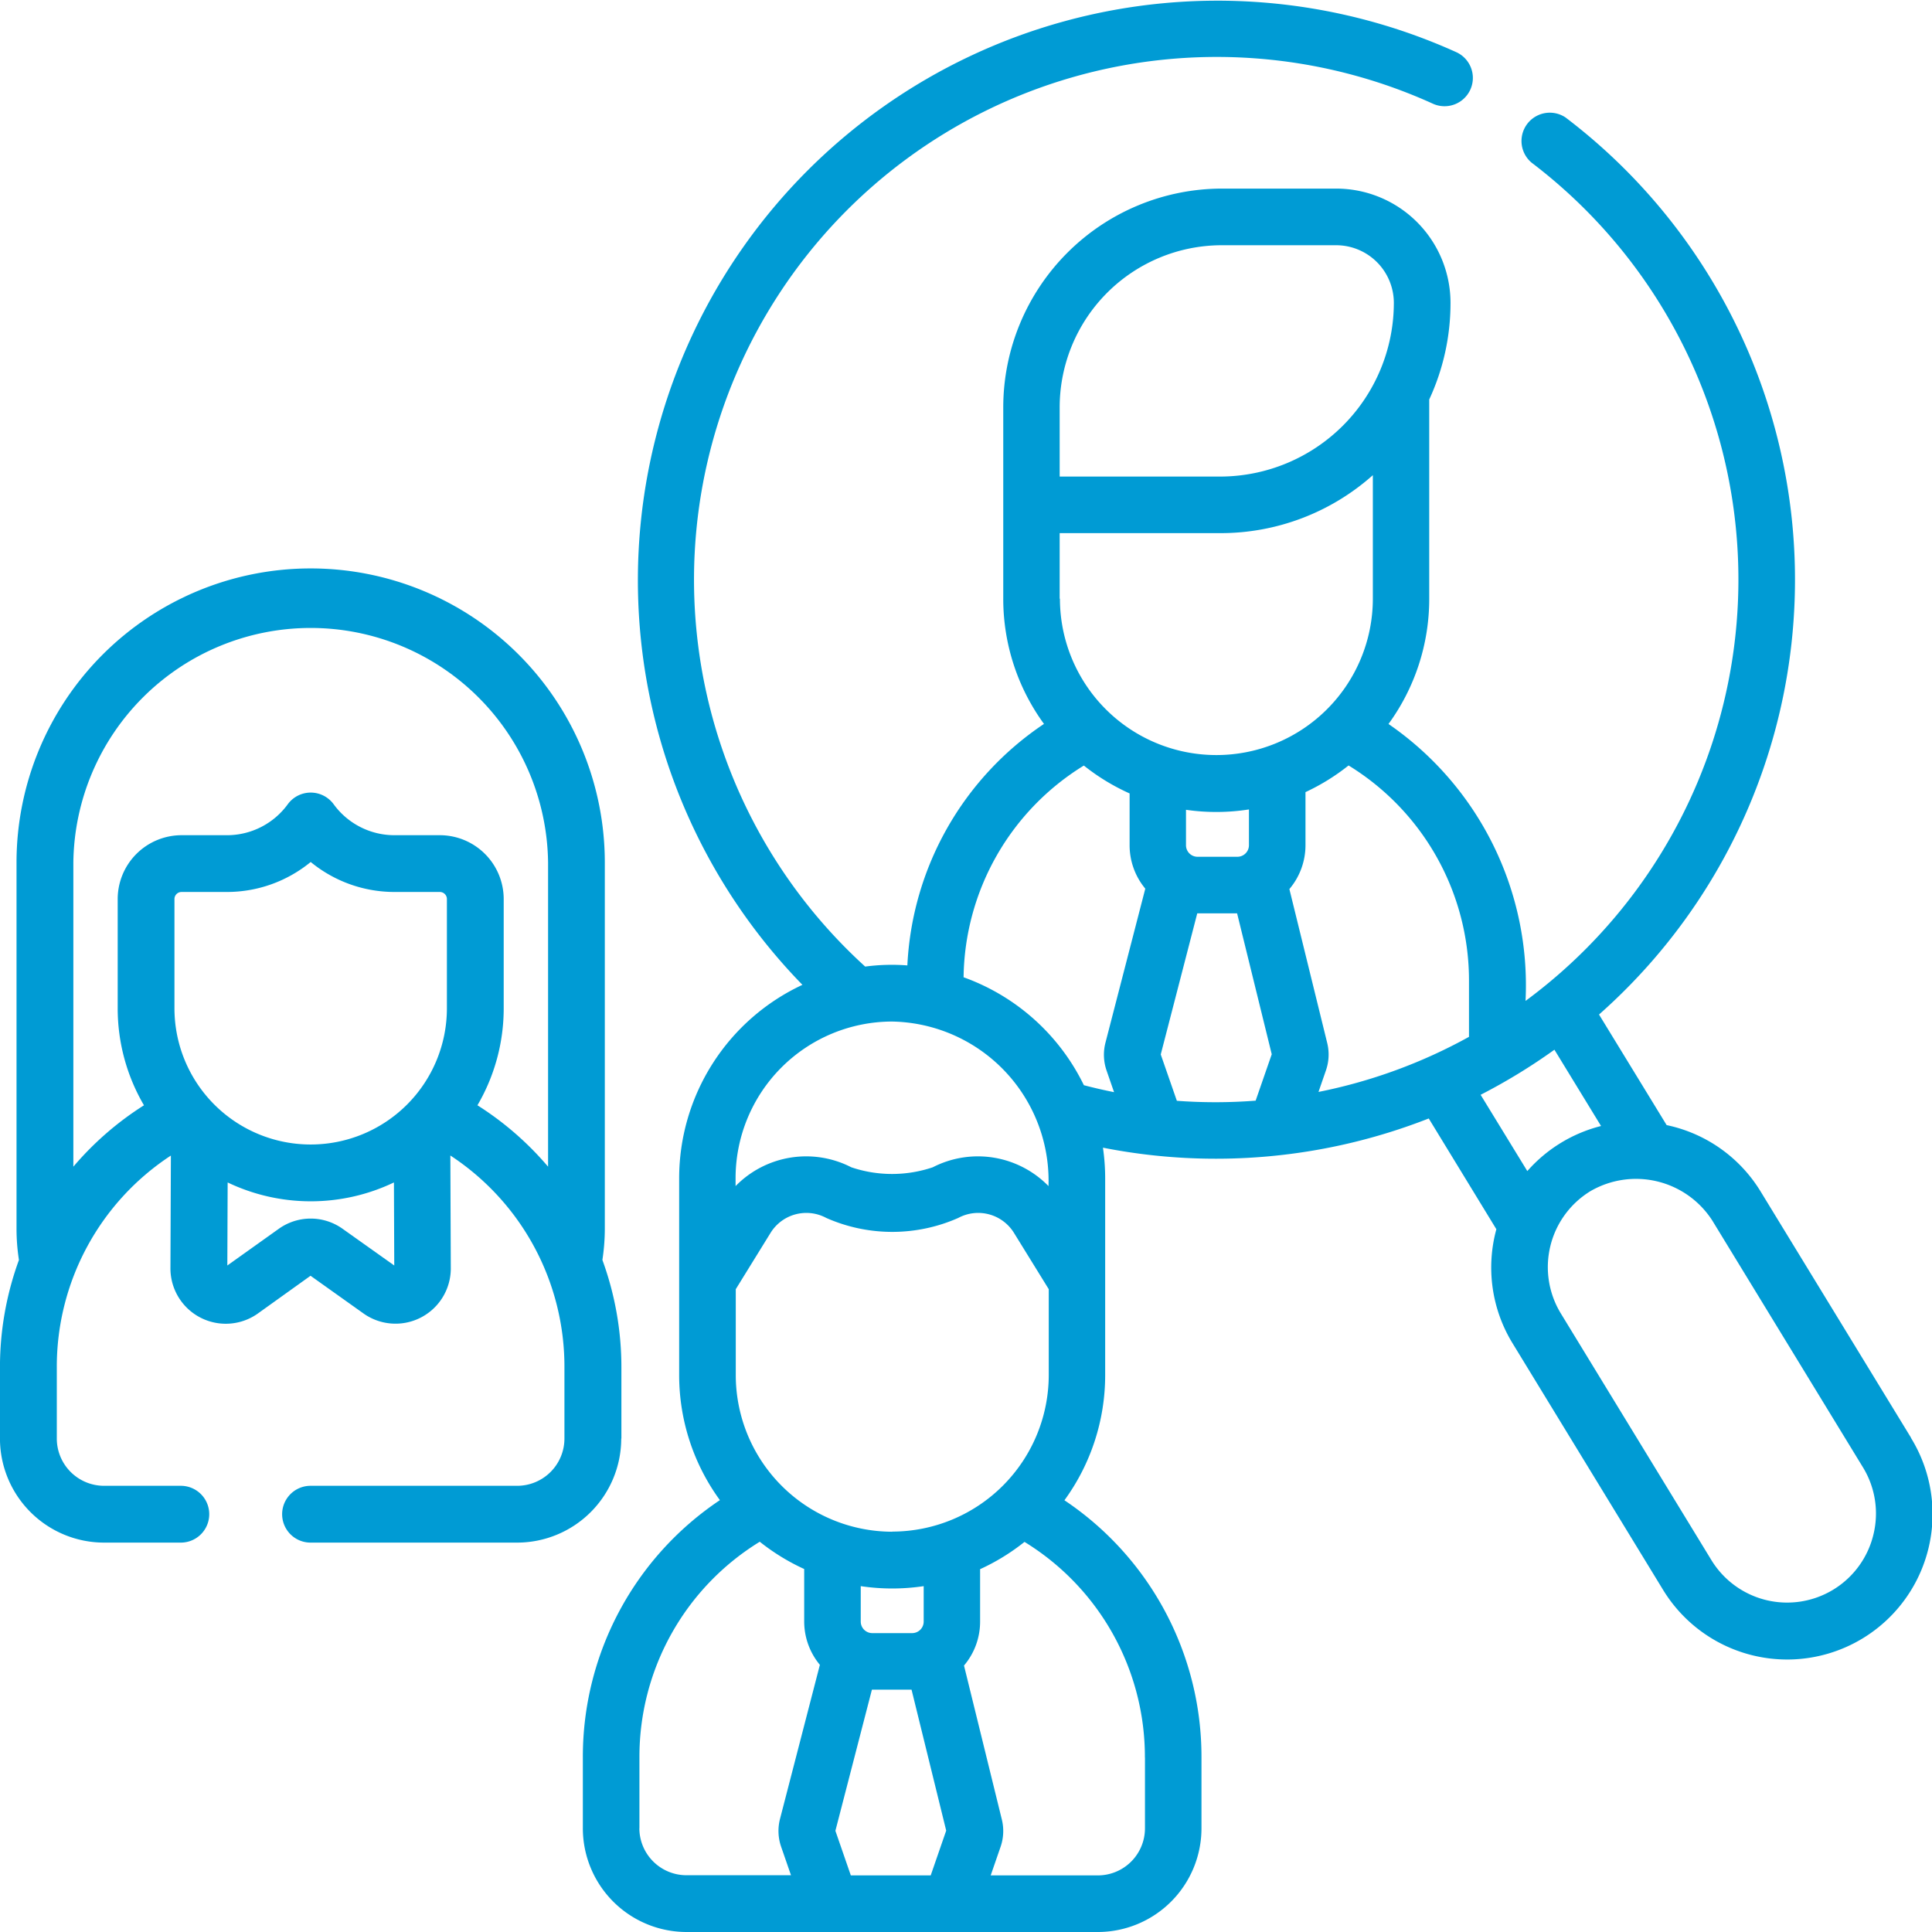
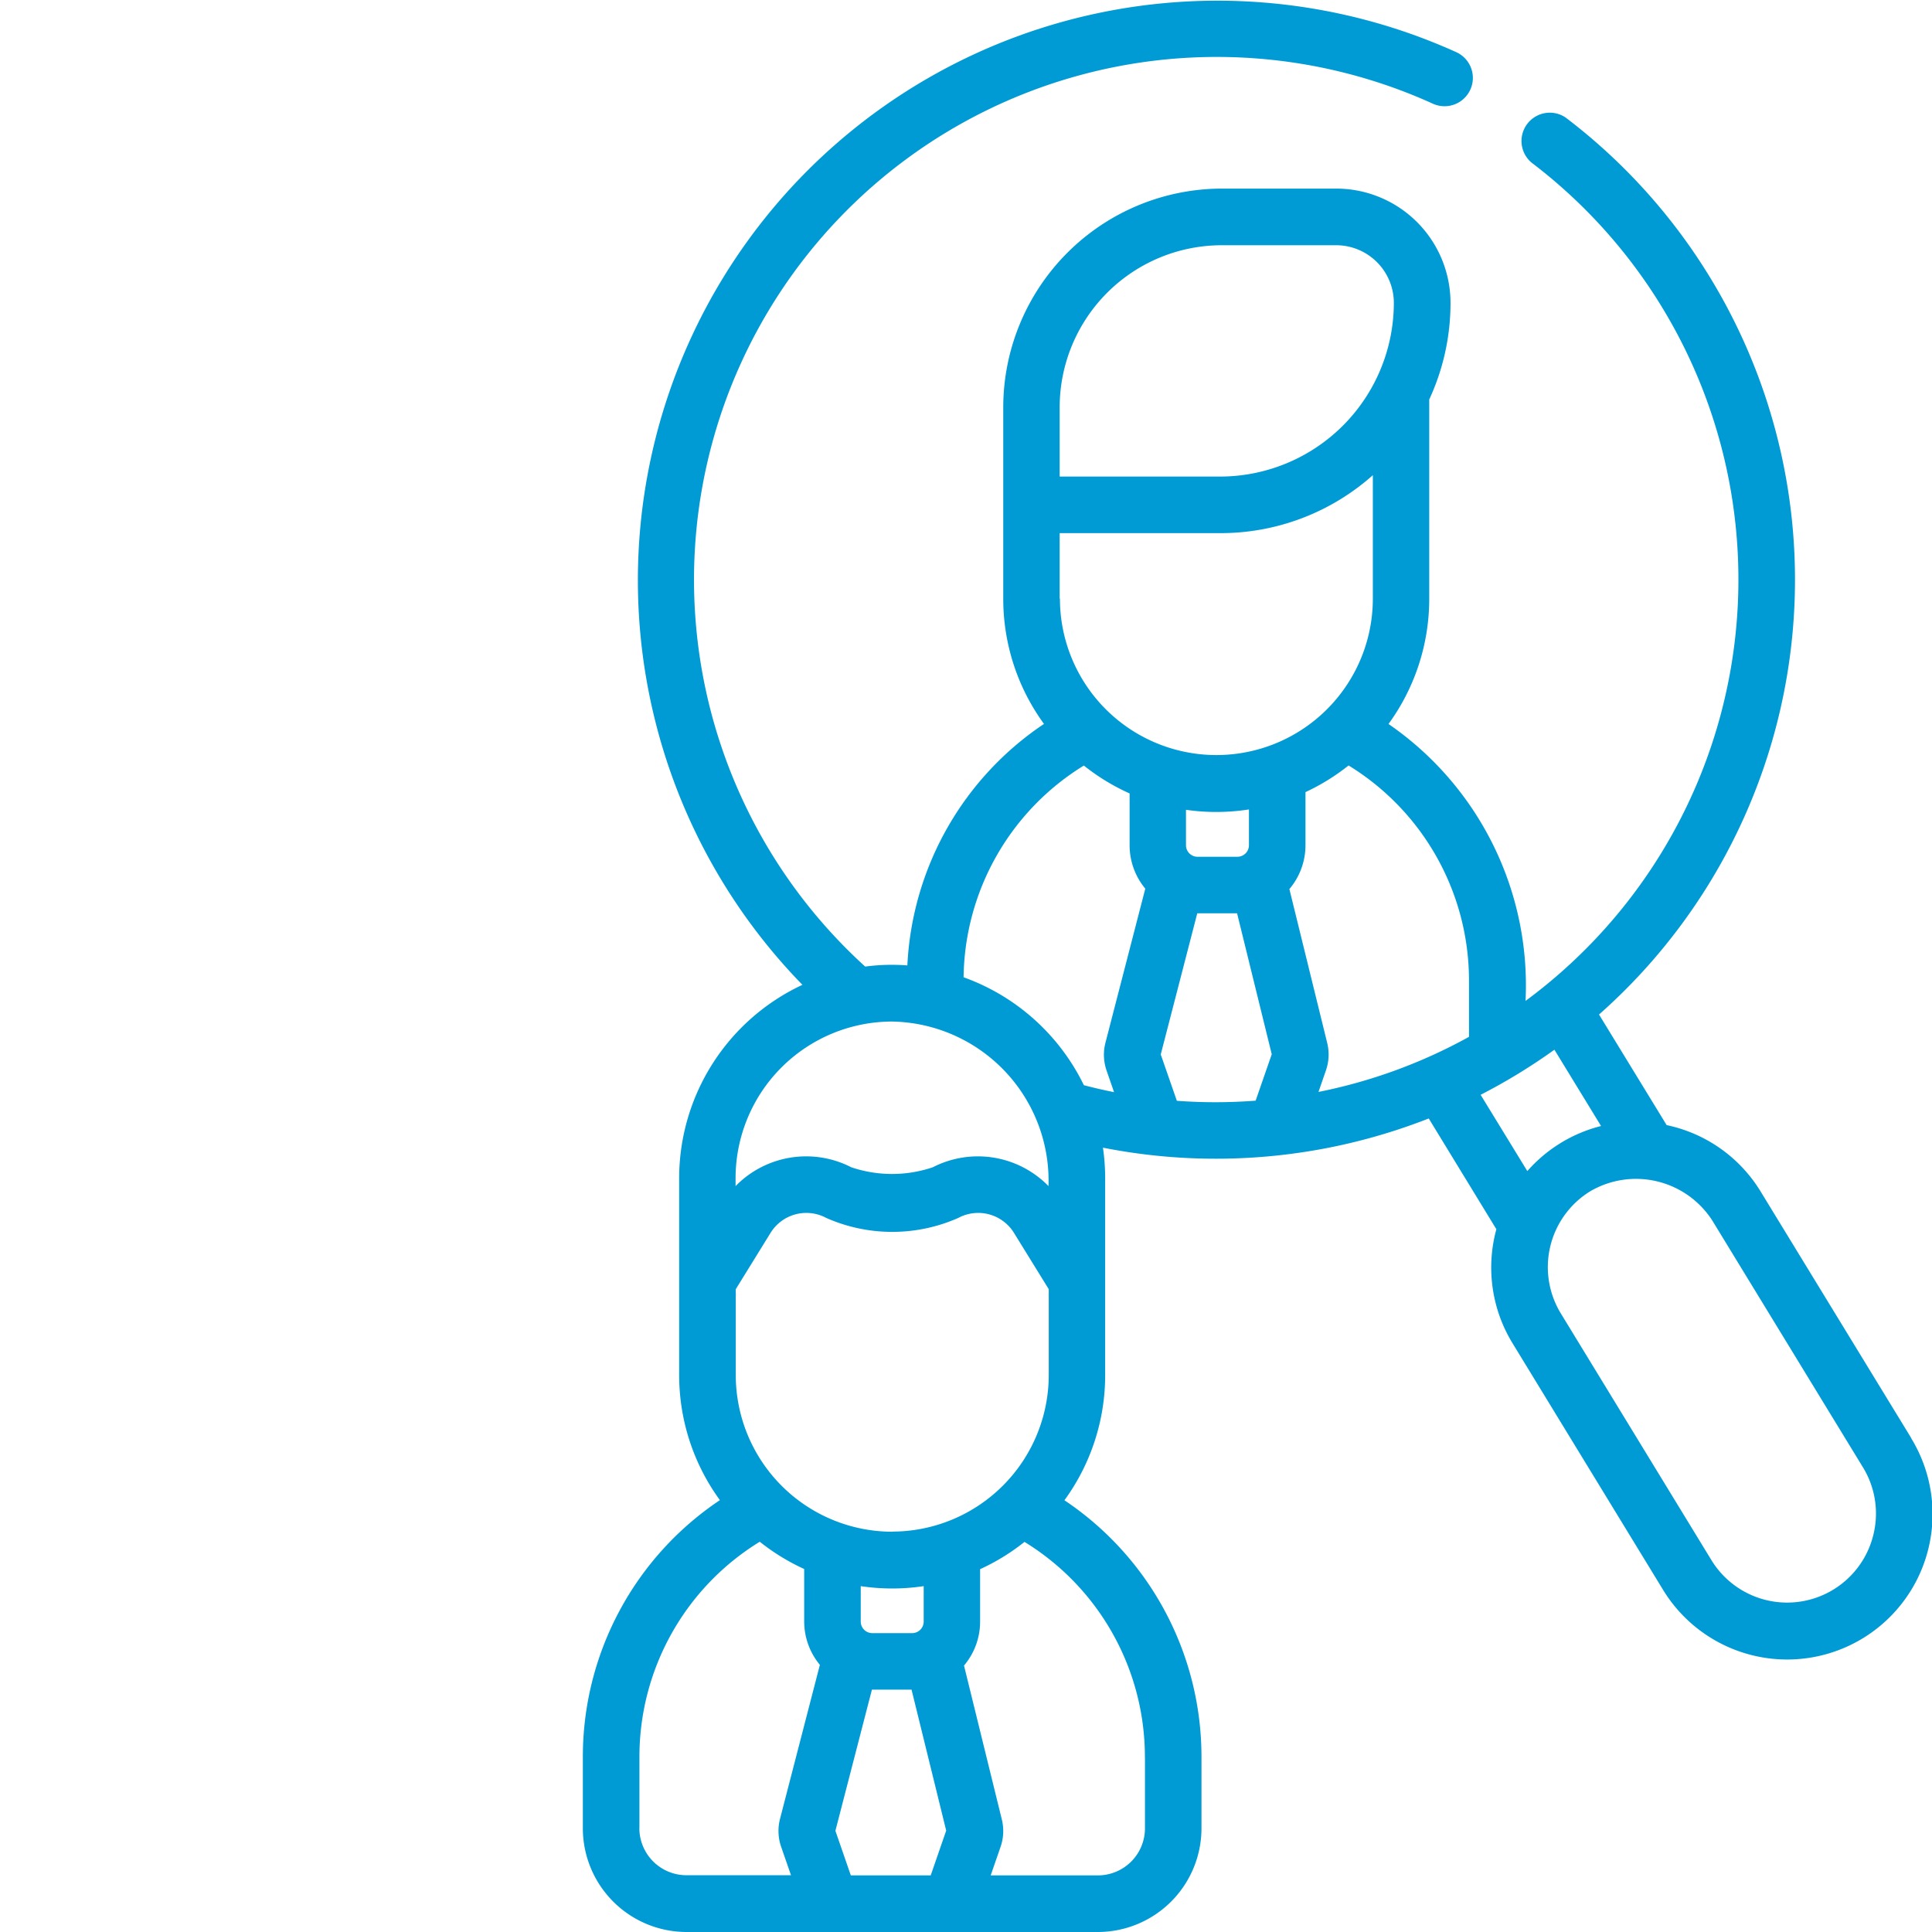
<svg xmlns="http://www.w3.org/2000/svg" width="60" height="60">
  <g fill="#009bd4">
-     <path d="M59.35 44.652 54.676 37a4.5 4.5 0 0 0-2.917-2.059l-2.1-3.434A18.023 18.023 0 0 0 48.622 3.65a.879.879 0 0 0-1.059 1.4 16.258 16.258 0 0 1-.186 26.034 9.852 9.852 0 0 0-4.256-8.6 6.59 6.59 0 0 0 1.265-3.888v-6.19a7.113 7.113 0 0 0 .661-3 3.551 3.551 0 0 0-3.545-3.549h-3.561a6.8 6.8 0 0 0-6.784 6.792v5.945a6.59 6.59 0 0 0 1.265 3.888 9.581 9.581 0 0 0-4.243 7.5 6.244 6.244 0 0 0-1.31.036 16.235 16.235 0 0 1 17.64-26.793.879.879 0 0 0 .728-1.6 18 18 0 0 0-20.317 28.96 6.63 6.63 0 0 0-3.828 6V42.7a6.59 6.59 0 0 0 1.265 3.888 9.586 9.586 0 0 0-4.256 7.988v2.2A3.222 3.222 0 0 0 21.317 60h12.779a3.222 3.222 0 0 0 3.217-3.22v-2.2a9.586 9.586 0 0 0-4.256-7.988 6.59 6.59 0 0 0 1.265-3.888v-6.115a6.653 6.653 0 0 0-.069-.947 18.1 18.1 0 0 0 10.118-.907l2.1 3.44a4.508 4.508 0 0 0 .5 3.537l4.674 7.657a4.515 4.515 0 1 0 7.7-4.717ZM45.621 30.471V32.2a16.2 16.2 0 0 1-4.674 1.711l.232-.671a1.5 1.5 0 0 0 .039-.848l-1.175-4.781a2.107 2.107 0 0 0 .5-1.367V24.6a6.625 6.625 0 0 0 1.338-.828 7.836 7.836 0 0 1 3.74 6.699ZM32.909 18.595v-2.038h5a7.107 7.107 0 0 0 4.726-1.8v3.833a4.859 4.859 0 1 1-9.718 0Zm4.281 8.013a.359.359 0 0 1-.358-.359v-1.1a6.574 6.574 0 0 0 1.955-.011v1.111a.359.359 0 0 1-.358.359ZM32.909 12.65a5.037 5.037 0 0 1 5.028-5.034h3.561a1.792 1.792 0 0 1 1.789 1.791 5.4 5.4 0 0 1-5.378 5.393h-5ZM22.844 36.59a4.867 4.867 0 0 1 4.859-4.865 4.947 4.947 0 0 1 4.859 5.11 3.065 3.065 0 0 0-3.594-.584 3.957 3.957 0 0 1-2.53 0 3.065 3.065 0 0 0-3.594.584v-.246Zm4.865 10.979a4.867 4.867 0 0 1-4.859-4.865v-2.667l1.081-1.75a1.306 1.306 0 0 1 1.729-.463 5.066 5.066 0 0 0 4.1 0 1.306 1.306 0 0 1 1.729.463l1.081 1.75V42.7a4.867 4.867 0 0 1-4.859 4.865Zm.977 2.79a.359.359 0 0 1-.358.359h-1.239a.359.359 0 0 1-.358-.359v-1.1a6.6 6.6 0 0 0 1.955 0Zm-8.828 6.421v-2.2a7.836 7.836 0 0 1 3.737-6.7 6.626 6.626 0 0 0 1.38.847v1.626a2.109 2.109 0 0 0 .487 1.35l-1.238 4.784a1.5 1.5 0 0 0 .035.866l.306.884h-3.246a1.463 1.463 0 0 1-1.463-1.457Zm6.565 1.462-.479-1.385 1.134-4.383h1.231l1.076 4.377-.481 1.391Zm9.135-3.662v2.2a1.463 1.463 0 0 1-1.461 1.462h-3.33l.307-.888a1.5 1.5 0 0 0 .039-.848l-1.175-4.781a2.107 2.107 0 0 0 .5-1.367v-1.626a6.623 6.623 0 0 0 1.379-.847 7.835 7.835 0 0 1 3.739 6.696Zm-5.633-24.23a7.834 7.834 0 0 1 3.735-6.575 6.623 6.623 0 0 0 1.421.866v1.607a2.108 2.108 0 0 0 .487 1.35l-1.237 4.784a1.5 1.5 0 0 0 .035.866l.232.67q-.471-.094-.937-.216a6.653 6.653 0 0 0-3.736-3.352Zm6.623 3.835-.5-1.438 1.134-4.383h1.237l1.076 4.377-.5 1.441a16.227 16.227 0 0 1-2.449.004ZM45.982 34a18.14 18.14 0 0 0 2.292-1.4l1.448 2.369a4.521 4.521 0 0 0-2.29 1.4Zm12.2 13.652a2.756 2.756 0 0 1-5.032.8l-4.674-7.657a2.765 2.765 0 0 1 .912-3.8 2.817 2.817 0 0 1 3.791.913l4.674 7.657a2.745 2.745 0 0 1 .329 2.087Z" data-name="パス 11809" />
-     <path d="M19.298 44.677V42.47a9.7 9.7 0 0 0-.59-3.341 6.449 6.449 0 0 0 .075-.974V26.788a9.135 9.135 0 1 0-18.27 0v11.367a6.441 6.441 0 0 0 .075.975 9.7 9.7 0 0 0-.589 3.34v2.207a3.235 3.235 0 0 0 3.232 3.23h2.385a.882.882 0 1 0 0-1.764H3.231a1.469 1.469 0 0 1-1.467-1.466V42.47a7.838 7.838 0 0 1 3.543-6.583l-.014 3.52a1.719 1.719 0 0 0 2.694 1.4l1.657-1.187 1.662 1.183A1.717 1.717 0 0 0 14 39.408l-.014-3.523a7.838 7.838 0 0 1 3.543 6.584v2.207a1.469 1.469 0 0 1-1.467 1.467H9.644a.882.882 0 1 0 0 1.764h6.418a3.235 3.235 0 0 0 3.231-3.231Zm-5.419-13.364a4.23 4.23 0 0 1-8.461 0v-3.392a.22.22 0 0 1 .22-.22h1.417a4.1 4.1 0 0 0 2.594-.931 4.1 4.1 0 0 0 2.594.931h1.416a.22.22 0 0 1 .22.22v3.392Zm-3.241 6.847a1.706 1.706 0 0 0-1.978 0l-1.6 1.141.01-2.579a5.986 5.986 0 0 0 5.164 0l.01 2.579Zm4.189-3.834a5.956 5.956 0 0 0 .816-3.013v-3.392a1.985 1.985 0 0 0-1.983-1.983h-1.416a2.333 2.333 0 0 1-1.881-.96.882.882 0 0 0-1.427 0 2.333 2.333 0 0 1-1.881.96H5.638a1.985 1.985 0 0 0-1.983 1.983v3.392a5.956 5.956 0 0 0 .816 3.013 9.645 9.645 0 0 0-2.193 1.906v-9.444a7.372 7.372 0 0 1 14.743 0v9.444a9.645 9.645 0 0 0-2.193-1.906Z" data-name="パス 11810" />
+     <path d="M59.35 44.652 54.676 37a4.5 4.5 0 0 0-2.917-2.059l-2.1-3.434A18.023 18.023 0 0 0 48.622 3.65a.879.879 0 0 0-1.059 1.4 16.258 16.258 0 0 1-.186 26.034 9.852 9.852 0 0 0-4.256-8.6 6.59 6.59 0 0 0 1.265-3.888v-6.19a7.113 7.113 0 0 0 .661-3 3.551 3.551 0 0 0-3.545-3.549h-3.561a6.8 6.8 0 0 0-6.784 6.792v5.945a6.59 6.59 0 0 0 1.265 3.888 9.581 9.581 0 0 0-4.243 7.5 6.244 6.244 0 0 0-1.31.036 16.235 16.235 0 0 1 17.64-26.793.879.879 0 0 0 .728-1.6 18 18 0 0 0-20.317 28.96 6.63 6.63 0 0 0-3.828 6V42.7a6.59 6.59 0 0 0 1.265 3.888 9.586 9.586 0 0 0-4.256 7.988v2.2A3.222 3.222 0 0 0 21.317 60h12.779a3.222 3.222 0 0 0 3.217-3.22v-2.2a9.586 9.586 0 0 0-4.256-7.988 6.59 6.59 0 0 0 1.265-3.888v-6.115a6.653 6.653 0 0 0-.069-.947 18.1 18.1 0 0 0 10.118-.907l2.1 3.44a4.508 4.508 0 0 0 .5 3.537l4.674 7.657a4.515 4.515 0 1 0 7.7-4.717ZM45.621 30.471V32.2a16.2 16.2 0 0 1-4.674 1.711l.232-.671a1.5 1.5 0 0 0 .039-.848l-1.175-4.781a2.107 2.107 0 0 0 .5-1.367V24.6a6.625 6.625 0 0 0 1.338-.828 7.836 7.836 0 0 1 3.74 6.699ZM32.909 18.595v-2.038h5a7.107 7.107 0 0 0 4.726-1.8v3.833a4.859 4.859 0 1 1-9.718 0Zm4.281 8.013a.359.359 0 0 1-.358-.359v-1.1a6.574 6.574 0 0 0 1.955-.011v1.111a.359.359 0 0 1-.358.359ZM32.909 12.65a5.037 5.037 0 0 1 5.028-5.034h3.561a1.792 1.792 0 0 1 1.789 1.791 5.4 5.4 0 0 1-5.378 5.393h-5ZM22.844 36.59a4.867 4.867 0 0 1 4.859-4.865 4.947 4.947 0 0 1 4.859 5.11 3.065 3.065 0 0 0-3.594-.584 3.957 3.957 0 0 1-2.53 0 3.065 3.065 0 0 0-3.594.584v-.246Zm4.865 10.979a4.867 4.867 0 0 1-4.859-4.865v-2.667l1.081-1.75a1.306 1.306 0 0 1 1.729-.463 5.066 5.066 0 0 0 4.1 0 1.306 1.306 0 0 1 1.729.463l1.081 1.75V42.7a4.867 4.867 0 0 1-4.859 4.865Zm.977 2.79a.359.359 0 0 1-.358.359h-1.239a.359.359 0 0 1-.358-.359v-1.1a6.6 6.6 0 0 0 1.955 0Zm-8.828 6.421v-2.2a7.836 7.836 0 0 1 3.737-6.7 6.626 6.626 0 0 0 1.38.847v1.626a2.109 2.109 0 0 0 .487 1.35l-1.238 4.784a1.5 1.5 0 0 0 .035.866l.306.884h-3.246a1.463 1.463 0 0 1-1.463-1.457Zm6.565 1.462-.479-1.385 1.134-4.383h1.231l1.076 4.377-.481 1.391Zm9.135-3.662v2.2a1.463 1.463 0 0 1-1.461 1.462h-3.33l.307-.888a1.5 1.5 0 0 0 .039-.848l-1.175-4.781a2.107 2.107 0 0 0 .5-1.367v-1.626a6.623 6.623 0 0 0 1.379-.847 7.835 7.835 0 0 1 3.739 6.696Zm-5.633-24.23a7.834 7.834 0 0 1 3.735-6.575 6.623 6.623 0 0 0 1.421.866v1.607a2.108 2.108 0 0 0 .487 1.35l-1.237 4.784a1.5 1.5 0 0 0 .035.866l.232.67q-.471-.094-.937-.216a6.653 6.653 0 0 0-3.736-3.352m6.623 3.835-.5-1.438 1.134-4.383h1.237l1.076 4.377-.5 1.441a16.227 16.227 0 0 1-2.449.004ZM45.982 34a18.14 18.14 0 0 0 2.292-1.4l1.448 2.369a4.521 4.521 0 0 0-2.29 1.4Zm12.2 13.652a2.756 2.756 0 0 1-5.032.8l-4.674-7.657a2.765 2.765 0 0 1 .912-3.8 2.817 2.817 0 0 1 3.791.913l4.674 7.657a2.745 2.745 0 0 1 .329 2.087Z" data-name="パス 11809" />
  </g>
</svg>